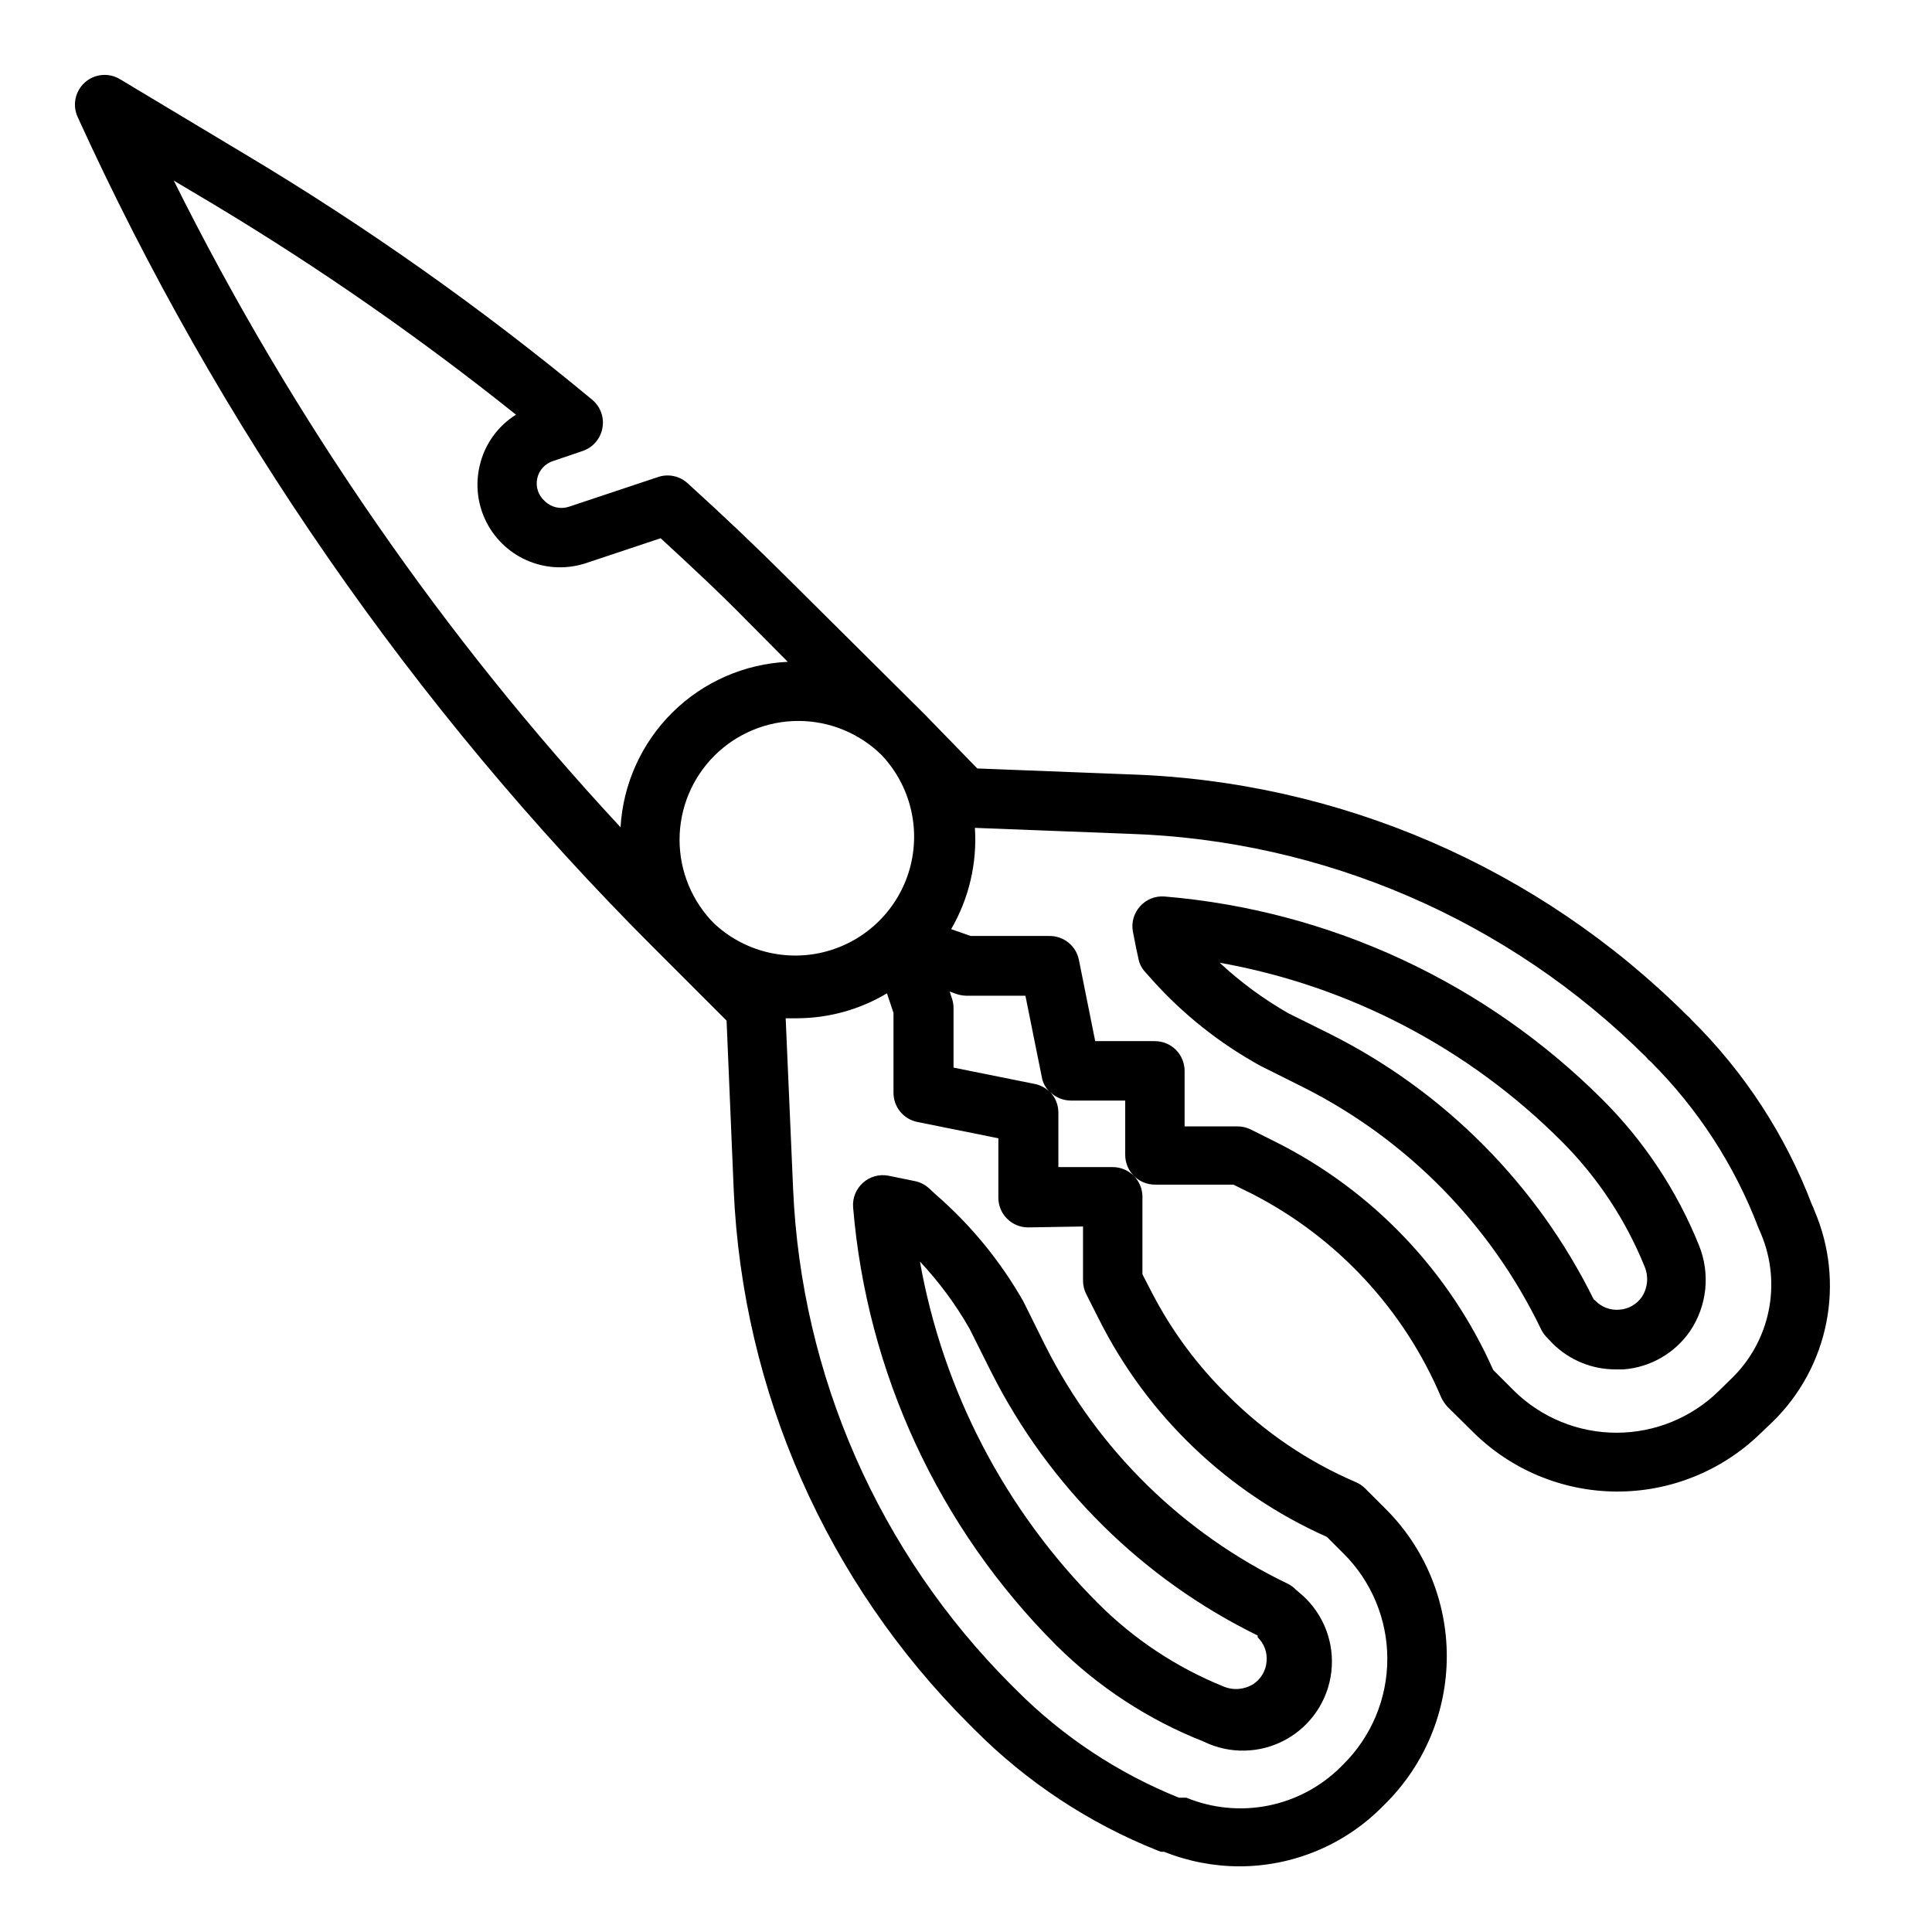
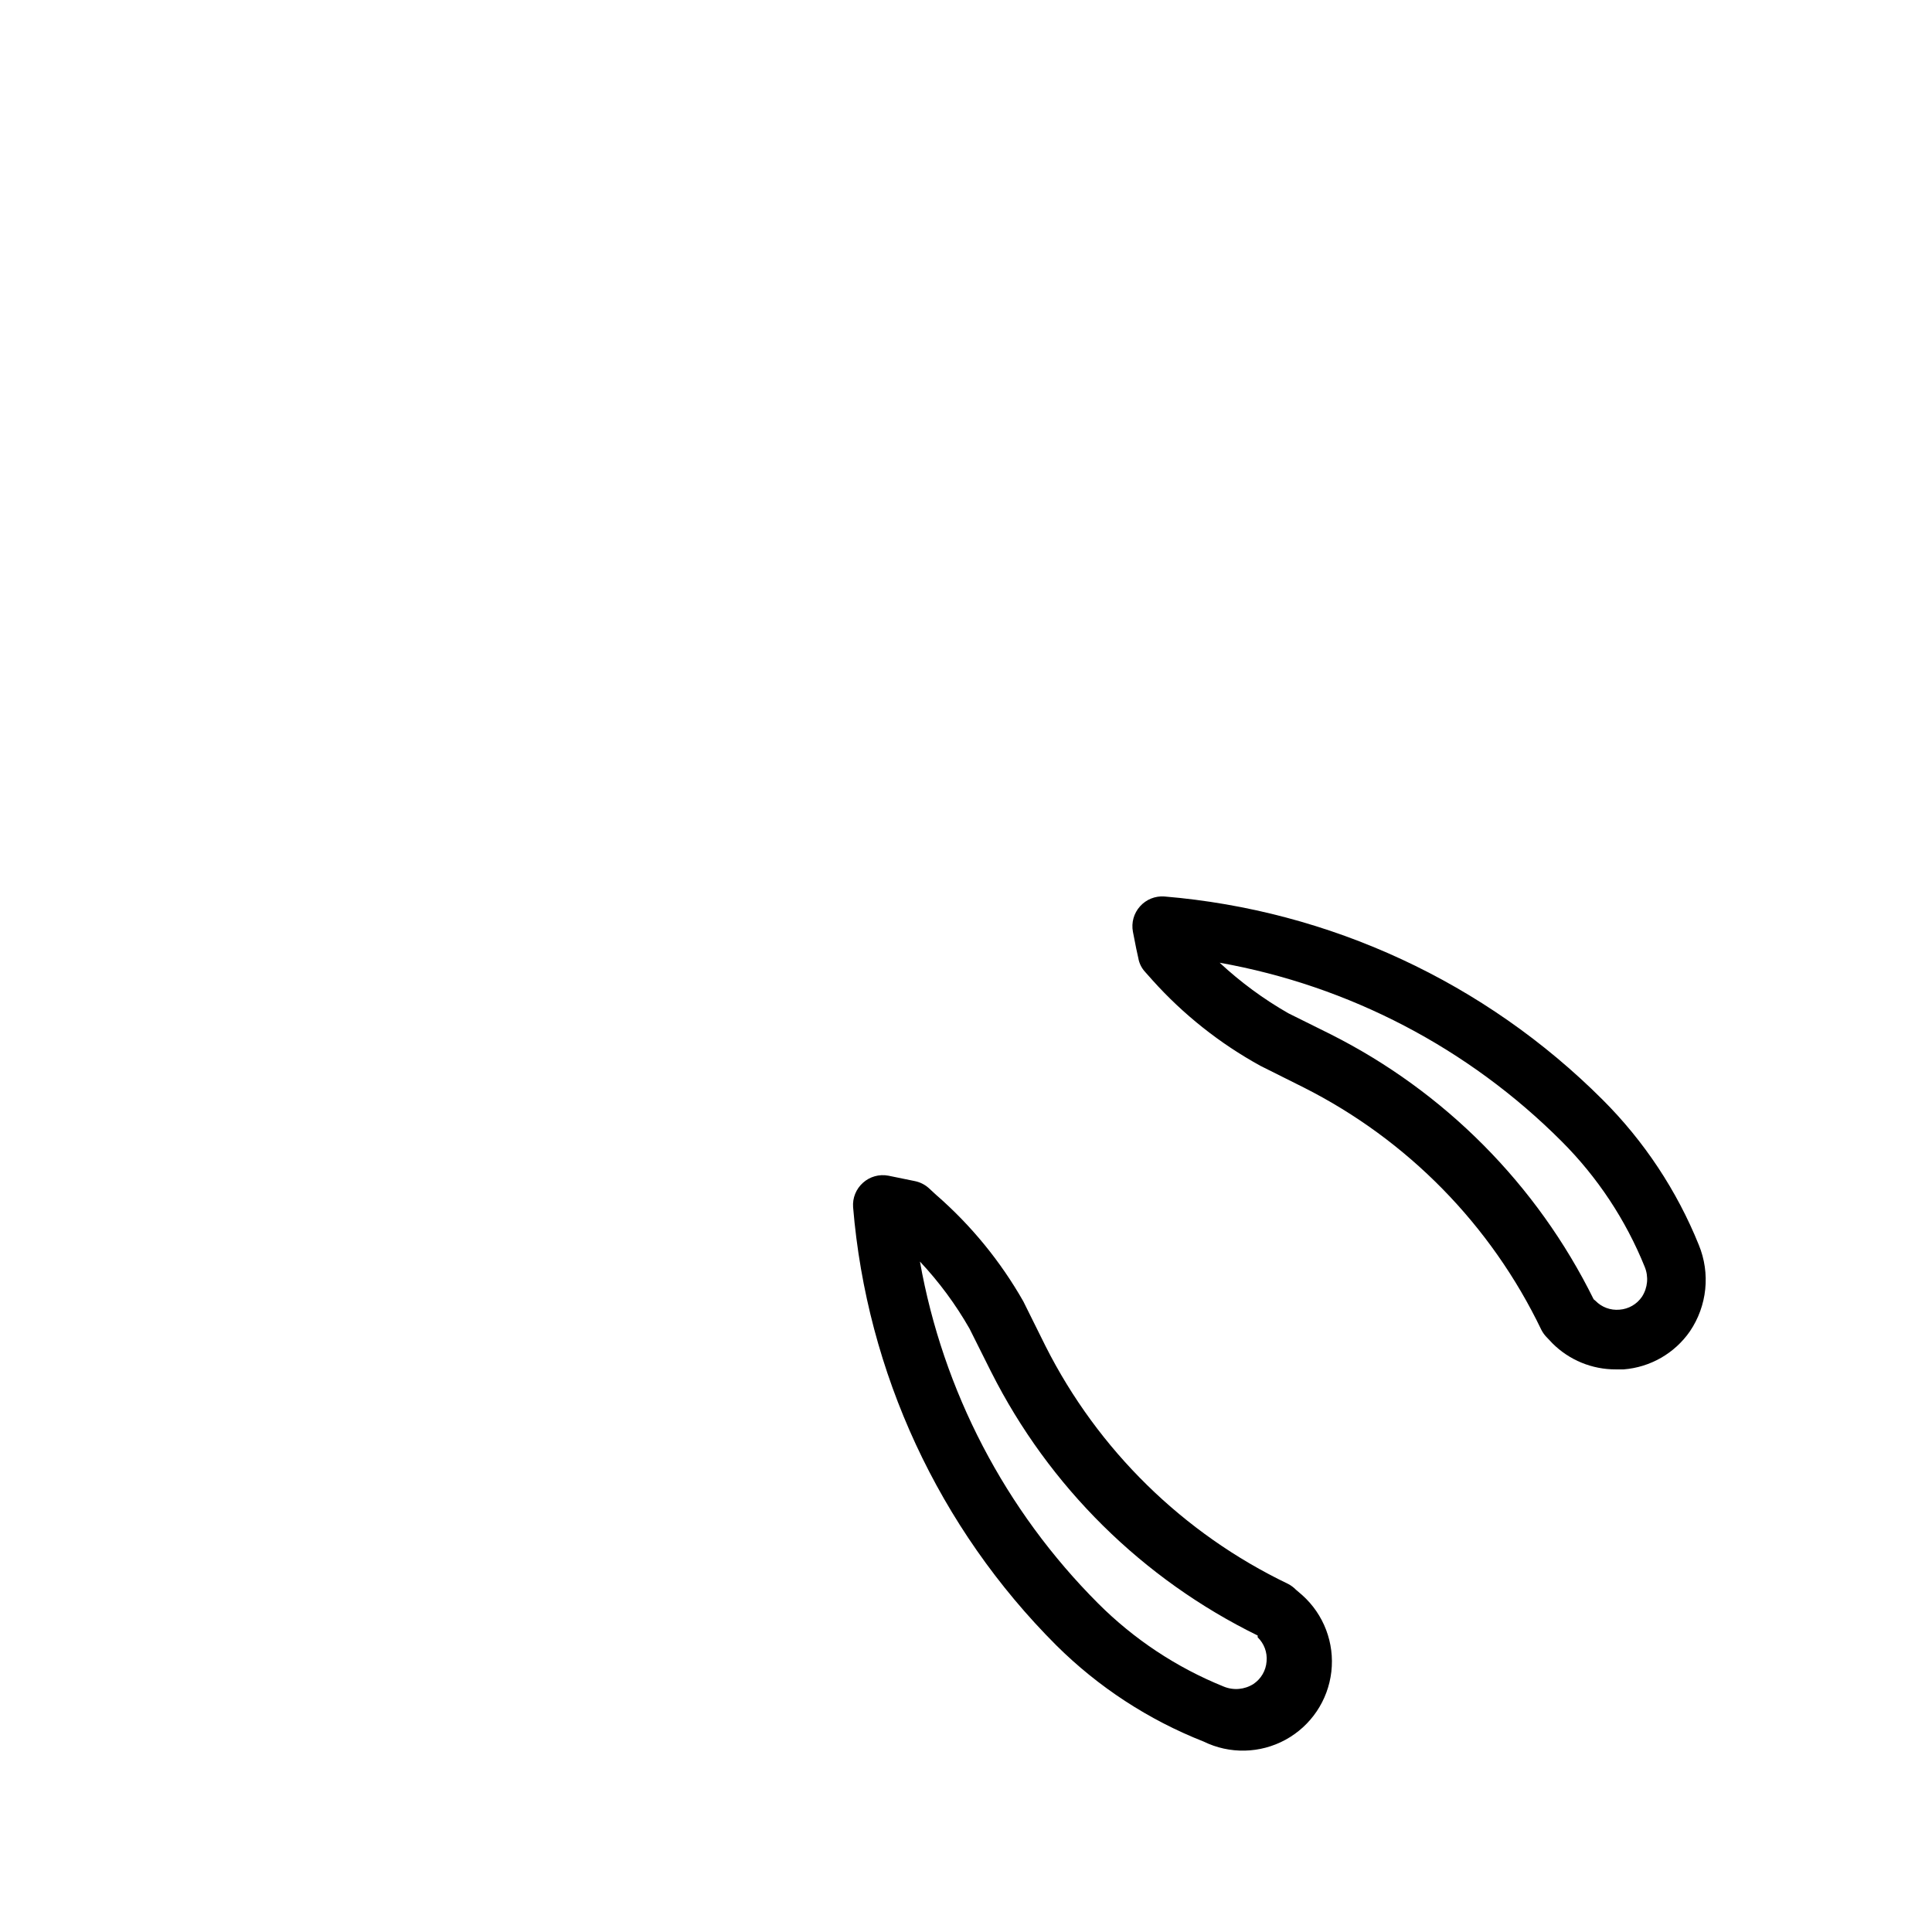
<svg xmlns="http://www.w3.org/2000/svg" fill="#000000" width="800px" height="800px" version="1.1" viewBox="144 144 512 512">
  <g>
    <path d="m392.12 460.69-2.047-1.891c-1.051-0.918-2.324-1.543-3.699-1.809l-6.926-1.418c-2.43-0.469-4.938 0.23-6.769 1.891-1.824 1.633-2.781 4.016-2.598 6.453 3.641 43.859 22.719 85 53.844 116.11 11.145 11.07 24.43 19.75 39.047 25.504 6.887 3.375 14.984 3.195 21.715-0.484 6.731-3.68 11.254-10.398 12.133-18.016 0.879-7.621-1.996-15.191-7.715-20.309l-1.652-1.414c-0.621-0.637-1.336-1.168-2.125-1.574-27.777-13.328-50.363-35.473-64.238-62.977l-5.902-11.887c-6.047-10.629-13.844-20.156-23.066-28.184zm85.176 116.74v0.473c1.715 1.66 2.582 4.004 2.363 6.375-0.172 2.422-1.449 4.629-3.465 5.984-2.352 1.504-5.289 1.766-7.871 0.707-12.469-5.031-23.793-12.527-33.301-22.039-24.645-24.66-41.129-56.285-47.23-90.609 5.062 5.394 9.477 11.367 13.145 17.793l5.746 11.492h0.004c15.297 30.348 40.094 54.867 70.609 69.824z" />
    <path d="m478.01 426.45 11.492 5.746c27.504 13.875 49.648 36.461 62.977 64.234 0.406 0.789 0.938 1.508 1.574 2.125l1.34 1.418h-0.004c4.465 4.469 10.531 6.965 16.848 6.93h2.047c7.066-0.555 13.512-4.254 17.555-10.078 4.582-6.754 5.469-15.359 2.363-22.906-5.824-14.418-14.5-27.512-25.508-38.496-31.125-31.105-72.262-50.184-116.11-53.844-2.438-0.184-4.82 0.777-6.453 2.598-1.66 1.836-2.359 4.34-1.891 6.769l0.867 4.41 0.551 2.519c0.227 1.383 0.859 2.668 1.812 3.699l1.891 2.125h-0.004c8.203 9.145 17.891 16.836 28.656 22.75zm79.82 19.996c9.512 9.504 17.008 20.828 22.043 33.297 1.059 2.582 0.793 5.519-0.711 7.871-1.352 2.016-3.559 3.293-5.981 3.465-2.375 0.219-4.719-0.648-6.375-2.363l-0.473-0.395v0.004c-15.016-30.402-39.527-55.082-69.828-70.297l-11.098-5.512c-6.555-3.75-12.656-8.238-18.184-13.383 34.332 6.125 65.957 22.637 90.605 47.312z" />
-     <path d="m450.07 457.94h20.781l4.961 2.441-0.004-0.004c22.539 11.555 40.289 30.672 50.145 54.004 0.434 0.891 0.988 1.711 1.656 2.441l6.691 6.613c10.082 10.047 23.711 15.738 37.945 15.84 14.238 0.102 27.945-5.387 38.176-15.289l3.387-3.227-0.004-0.004c7.281-7.121 12.23-16.281 14.195-26.273 1.969-9.992 0.863-20.344-3.172-29.695-0.16-0.52-0.371-1.02-0.629-1.496-7.019-18.449-17.918-35.172-31.961-49.043l-0.551-0.629-0.629-0.551h-0.004c-39.336-39.211-92.09-62.027-147.6-63.844l-40.461-1.574-14.016-14.406-35.816-35.578c-8.66-8.66-17.711-17.238-26.922-25.586-2.125-1.953-5.144-2.586-7.871-1.652l-23.617 7.871c-2.238 0.734-4.699 0.156-6.375-1.496-1.703-1.477-2.473-3.754-2.016-5.961 0.457-2.203 2.07-3.988 4.219-4.664l7.871-2.676v-0.004c2.703-0.926 4.691-3.246 5.195-6.059 0.523-2.793-0.5-5.652-2.676-7.481-29.008-24.062-59.824-45.855-92.184-65.18l-33.062-19.836c-2.949-1.738-6.684-1.367-9.238 0.914-2.551 2.285-3.336 5.957-1.938 9.082 18.59 40.84 40.801 79.938 66.359 116.82 25.527 36.887 54.324 71.402 86.043 103.12l19.602 19.602 1.891 44.871h-0.004c2.352 53.391 24.656 103.96 62.504 141.7l1.34 1.34v-0.004c13.766 13.84 30.211 24.715 48.336 31.961l1.023 0.395h0.867-0.004c6.359 2.543 13.148 3.852 19.996 3.856 14.188-0.016 27.785-5.68 37.785-15.742l0.789-0.789c10.453-10.348 16.34-24.449 16.34-39.16 0-14.715-5.887-28.816-16.34-39.164l-5.352-5.352h-0.004c-0.723-0.711-1.578-1.27-2.519-1.656-12.574-5.406-24.008-13.152-33.691-22.828-8.156-7.965-14.988-17.188-20.23-27.316l-2.519-4.879v-20.547c0-2.086-0.828-4.09-2.305-5.566-1.477-1.477-3.481-2.305-5.566-2.305h-14.406v-14.406c0.012-2.055-0.777-4.031-2.203-5.512 1.465 1.457 3.445 2.273 5.508 2.285h14.406v14.406c0 2.086 0.832 4.09 2.309 5.566 1.473 1.473 3.477 2.305 5.566 2.305zm-53.77-49.281-0.629-1.891 1.73 0.629 0.004 0.004c0.836 0.285 1.711 0.445 2.598 0.473h15.742l4.328 21.492v-0.004c0.246 1.5 0.961 2.879 2.047 3.938-1.086-1.047-2.453-1.754-3.934-2.047l-21.492-4.328v-15.746c0-0.855-0.133-1.703-0.395-2.519zm-62.977-19.836h0.004c-5.914-5.906-9.234-13.918-9.238-22.273 0-8.355 3.32-16.371 9.23-22.277s13.93-9.223 22.285-9.215c8.25 0.012 16.164 3.266 22.039 9.051 7.598 8.039 10.422 19.473 7.441 30.121-2.981 10.648-11.332 18.953-21.996 21.879-10.664 2.926-22.082 0.039-30.078-7.602zm-143.27-196.96 10.707 6.375c27.867 16.75 54.59 35.344 79.98 55.656-4.856 3.039-8.312 7.879-9.605 13.461-1.223 5.102-0.574 10.473 1.832 15.137 2.402 4.66 6.402 8.305 11.27 10.266 4.863 1.961 10.273 2.109 15.238 0.418l19.602-6.535c7.871 7.242 15.742 14.562 22.984 21.965l10.707 10.785c-11.496 0.543-22.387 5.324-30.57 13.418-8.184 8.098-13.082 18.938-13.75 30.426-23.441-25.234-45.039-52.121-64.629-80.449-20.086-28.973-38.055-59.359-53.766-90.922zm240.96 277.17v14.406c0.008 1.234 0.301 2.445 0.863 3.543l3.305 6.535h0.004c12.852 25.68 34.219 46.102 60.457 57.777l4.328 4.328v0.004c7.477 7.394 11.684 17.469 11.684 27.984s-4.207 20.59-11.684 27.984l-0.789 0.789h0.004c-5.266 5.184-11.934 8.711-19.184 10.141-7.25 1.426-14.758 0.691-21.594-2.113h-1.969c-16.133-6.488-30.781-16.184-43.059-28.496l-1.34-1.34v0.004c-35.074-35.059-55.723-82-57.859-131.54l-1.969-45.184h3.227v-0.004c8.32-0.059 16.477-2.34 23.617-6.609l1.73 5.195v21.02-0.004c-0.074 3.801 2.574 7.113 6.301 7.875l21.492 4.328v15.742h-0.004c0 2.09 0.832 4.094 2.305 5.566 1.477 1.477 3.481 2.309 5.566 2.309zm3.227-49.121-4.328-21.57c-0.762-3.723-4.074-6.371-7.875-6.297h-20.781l-5.195-1.812v0.004c4.723-8.125 6.914-17.469 6.297-26.844l40.855 1.574c51.535 1.664 100.52 22.82 137.05 59.195l0.551 0.629 0.629 0.551v0.004c12.539 12.504 22.281 27.531 28.574 44.082l0.707 1.652h0.004c2.688 6.43 3.375 13.52 1.969 20.344-1.402 6.828-4.836 13.07-9.844 17.914l-3.387 3.305 0.004 0.004c-7.238 7.078-16.957 11.039-27.082 11.039-10.121 0-19.84-3.961-27.078-11.039l-5.59-5.59c-11.645-26.23-32.043-47.602-57.703-60.457l-6.613-3.305 0.004-0.004c-1.105-0.531-2.316-0.801-3.543-0.785h-13.934v-14.723c0-2.086-0.832-4.09-2.305-5.566-1.477-1.477-3.481-2.305-5.566-2.305z" />
  </g>
</svg>